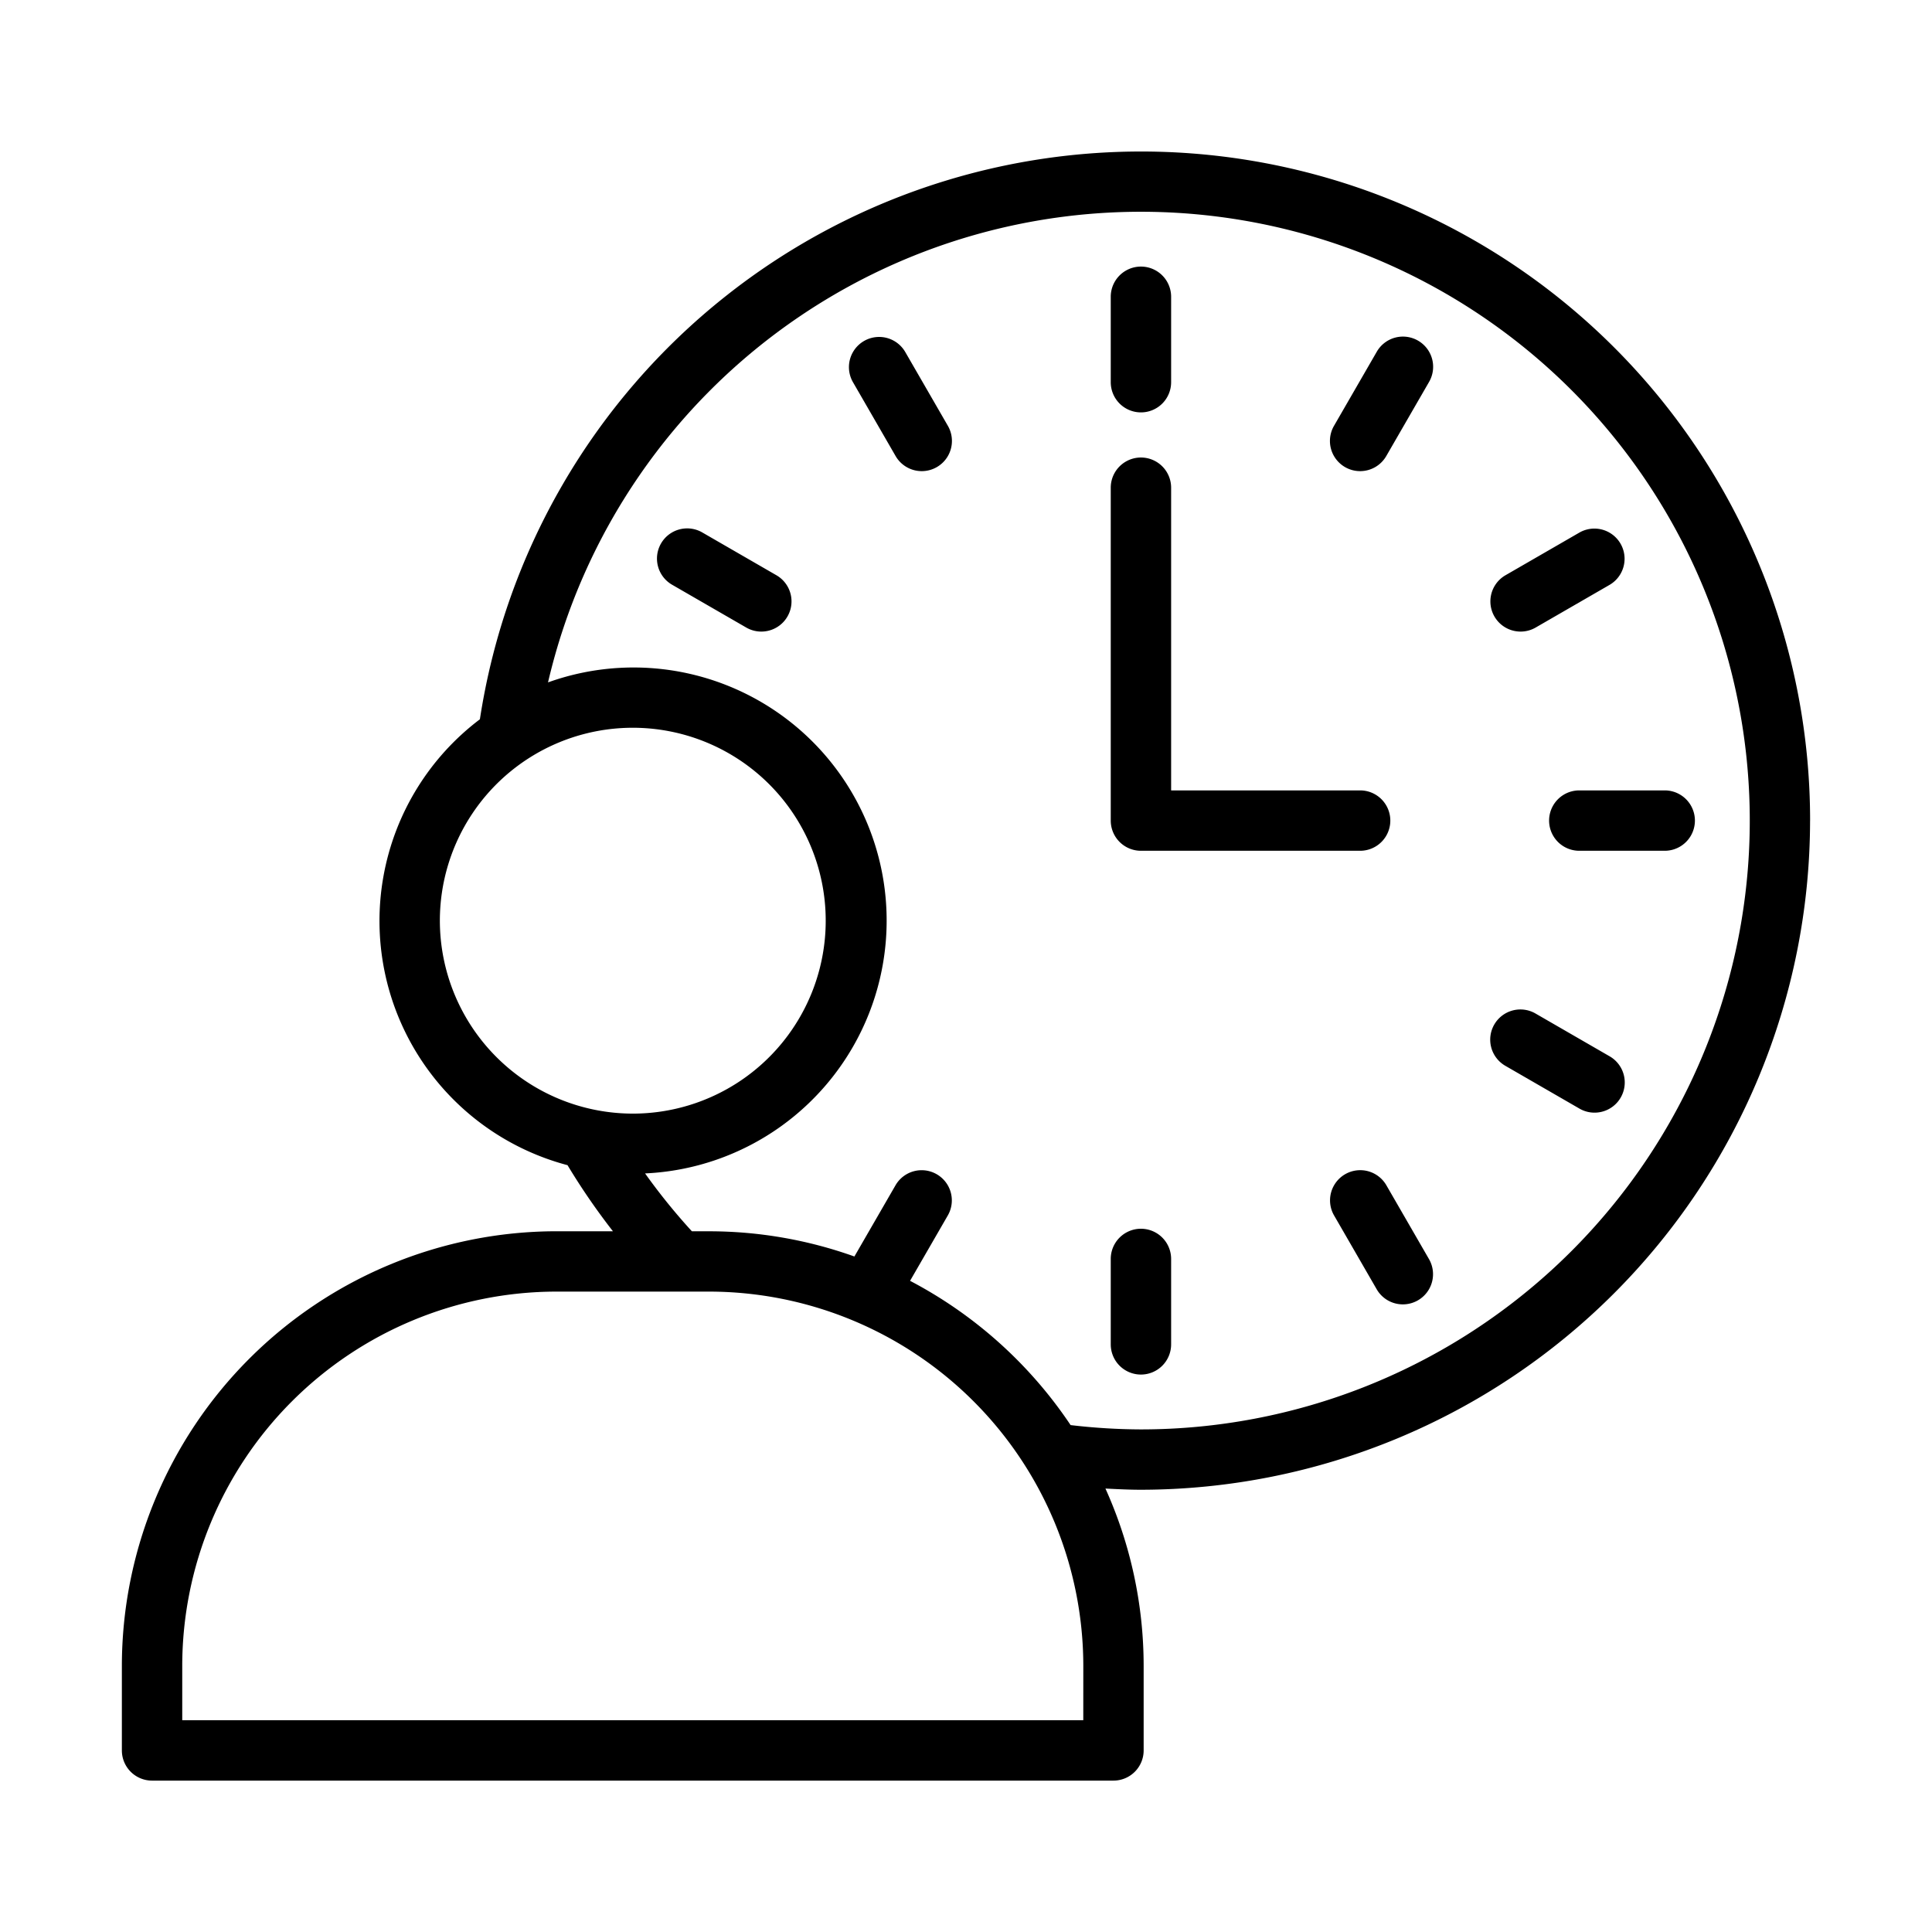
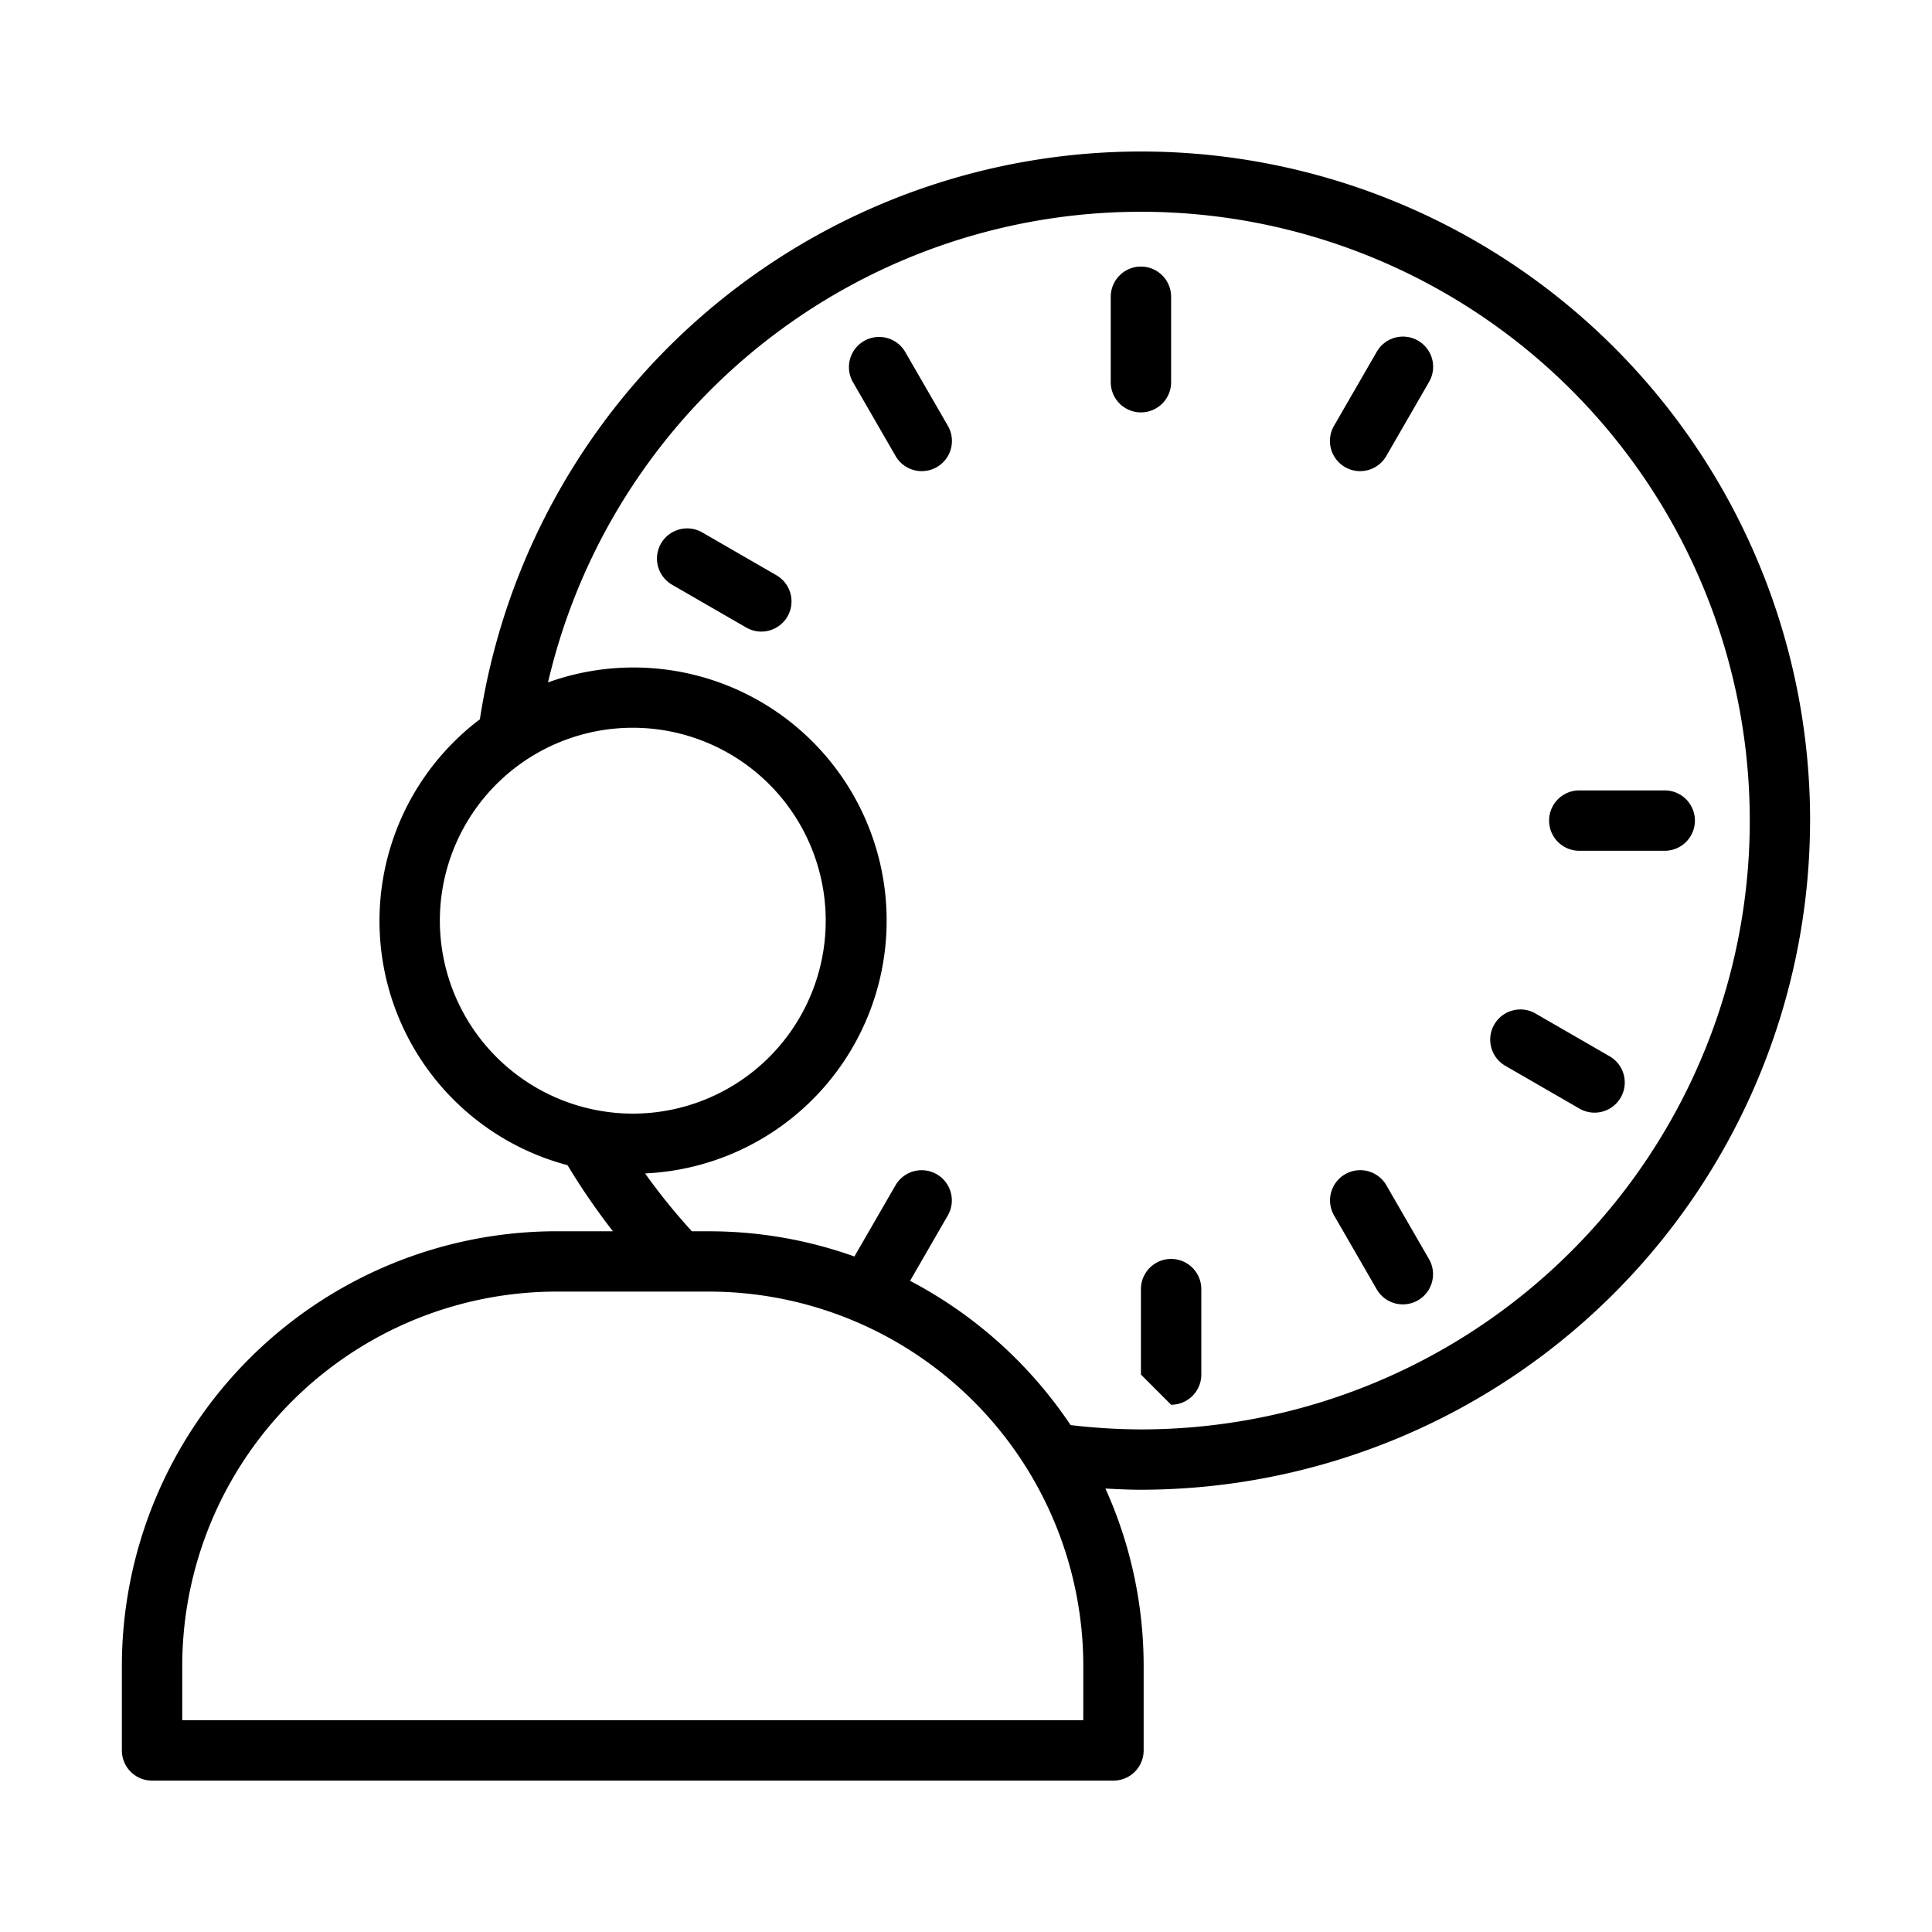
<svg xmlns="http://www.w3.org/2000/svg" height="512" viewBox="0 0 64 64" width="512">
  <g id="Working_Hours" data-name="Working Hours">
    <path d="m37.795 13.661a1.0 1 0 0 1 -1-1v-2.83a1 1 0 1 1 2 0v2.83a1.0 1 0 0 1 -1 1z" />
    <path d="m30.535 15.607a1 1 0 0 1 -.867-.5l-1.415-2.451a1 1 0 0 1 1.732-1l1.415 2.451a1.0 1 0 0 1 -.865 1.5z" />
    <path d="m25.219 20.922a.994.994 0 0 1 -.499-.134l-2.451-1.415a1 1 0 1 1 1-1.732l2.451 1.415a1 1 0 0 1 -.501 1.866z" />
-     <path d="m37.795 45.534a1.0 1 0 0 1 -1-1v-2.83a1 1 0 0 1 2 0v2.83a1.0 1 0 0 1 -1 1z" />
+     <path d="m37.795 45.534v-2.83a1 1 0 0 1 2 0v2.83a1.0 1 0 0 1 -1 1z" />
    <path d="m46.472 43.209a1 1 0 0 1 -.867-.5l-1.415-2.451a1 1 0 0 1 1.732-1l1.415 2.451a1.0 1 0 0 1 -.865 1.5z" />
    <path d="m52.821 36.858a.994.994 0 0 1 -.499-.134l-2.451-1.415a1 1 0 1 1 1-1.732l2.451 1.415a1 1 0 0 1 -.501 1.866z" />
    <path d="m55.146 28.183h-2.83a1 1 0 0 1 0-2h2.83a1 1 0 0 1 0 2z" />
-     <path d="m50.372 20.922a1 1 0 0 1 -.501-1.866l2.451-1.415a1 1 0 0 1 1 1.732l-2.451 1.415a.994.994 0 0 1 -.499.134z" />
    <path d="m45.055 15.607a1.0 1 0 0 1 -.865-1.5l1.415-2.451a1 1 0 1 1 1.732 1l-1.415 2.451a1 1 0 0 1 -.867.5z" />
-     <path d="m45.056 28.183h-7.261a1.0 1 0 0 1 -1-1v-11.027a1 1 0 0 1 2 0v10.027h6.261a1 1 0 0 1 0 2z" />
    <path d="m59.962 27.183a22.16 22.16 0 0 0 -44.065-3.356 8.37 8.37 0 0 0 2.903 14.771 22.151 22.151 0 0 0 1.504 2.189h-1.871a14.412 14.412 0 0 0 -14.396 14.396v2.802a1.0 1 0 0 0 1 1h31.848a1.0 1 0 0 0 1-1v-2.802a14.292 14.292 0 0 0 -1.266-5.873c.391.02.783.04 1.175.04a22.192 22.192 0 0 0 22.167-22.166zm-45.391 3.317a6.391 6.391 0 1 1 6.391 6.39 6.398 6.398 0 0 1 -6.391-6.39zm21.314 26.484h-29.848v-1.802a12.409 12.409 0 0 1 12.396-12.396h5.057a12.409 12.409 0 0 1 12.396 12.396zm-.421-9.778a14.506 14.506 0 0 0 -5.317-4.777l1.253-2.17a1 1 0 0 0 -1.732-1l-1.365 2.364a14.304 14.304 0 0 0 -4.813-.835h-.57a20.278 20.278 0 0 1 -1.551-1.917 8.384 8.384 0 1 0 -3.215-16.266 20.168 20.168 0 1 1 19.642 24.746 20.436 20.436 0 0 1 -2.331-.143z" />
  </g>
</svg>